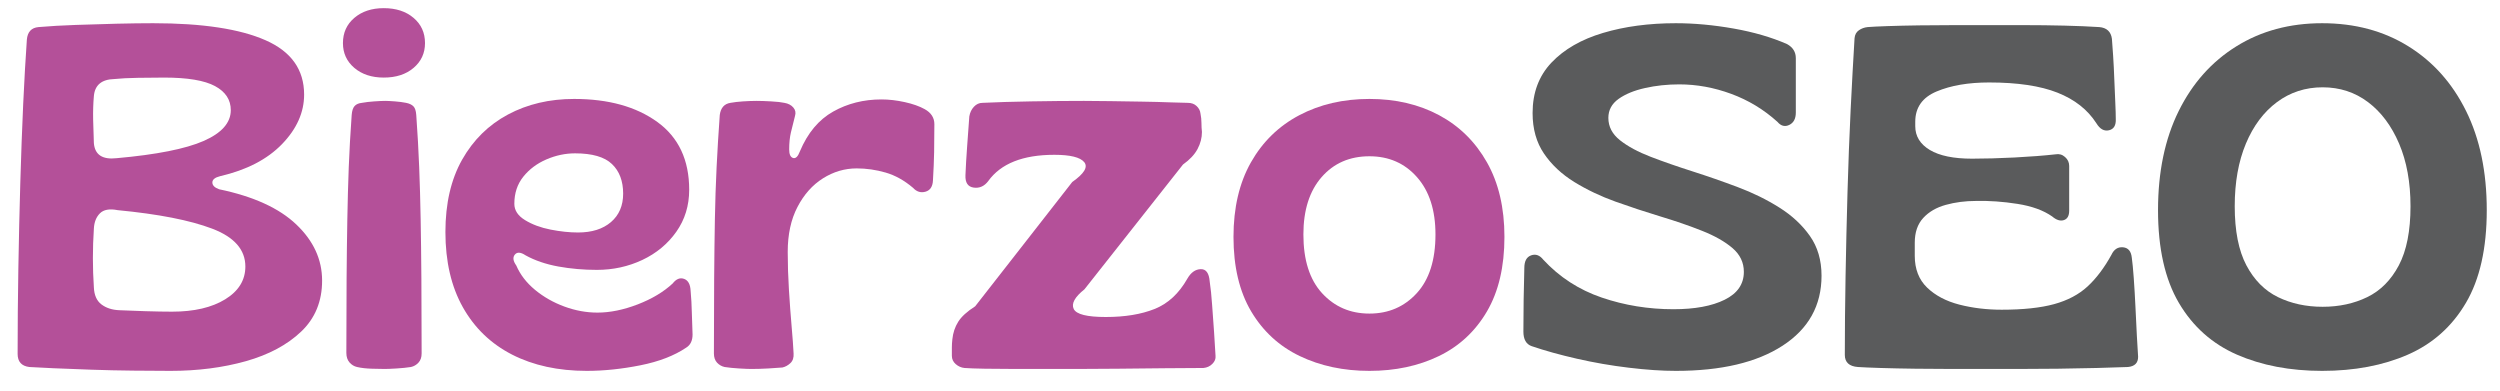
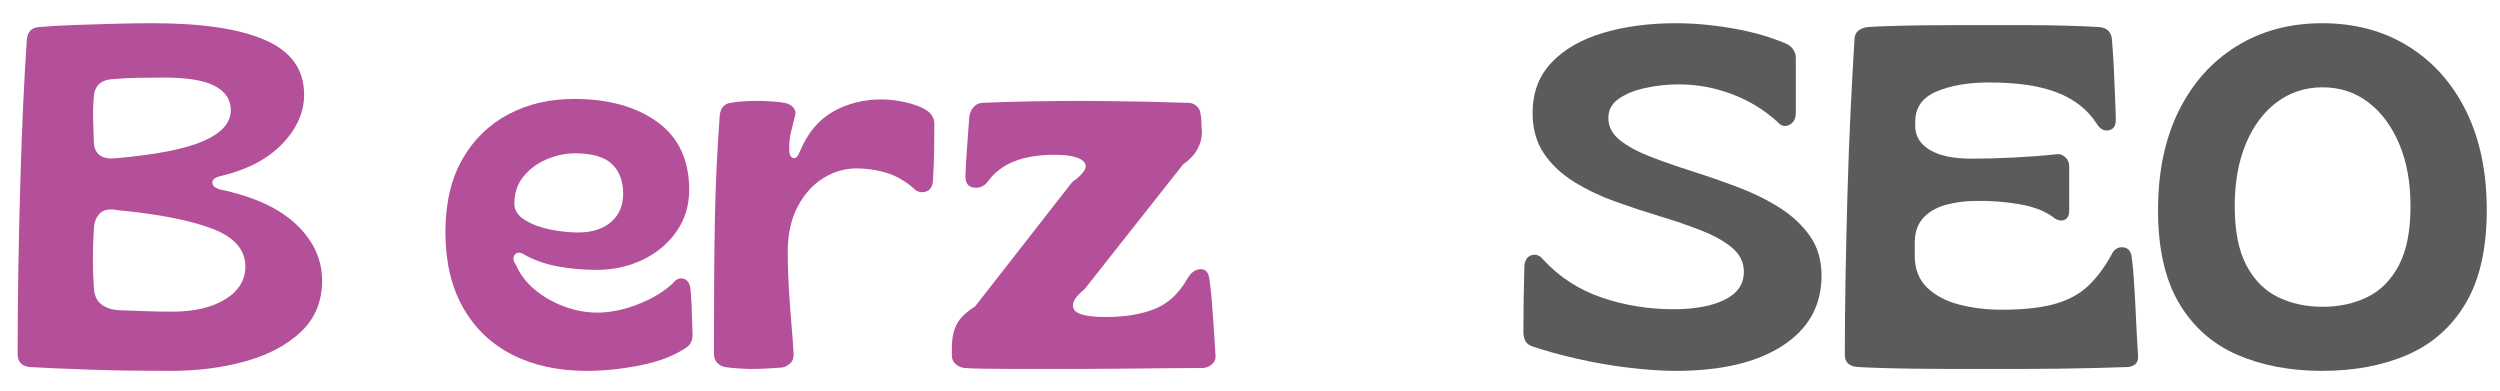
<svg xmlns="http://www.w3.org/2000/svg" width="1280" viewBox="0 0 960 150" height="200" preserveAspectRatio="xMidYMid meet">
  <defs>
    <g />
  </defs>
  <g fill="#b45099" fill-opacity="1">
    <g transform="translate(1.547, 140.931)">
      <g>
        <path d="M 63.953 1.484 C 59.859 1.484 55.102 1.453 49.688 1.391 C 44.281 1.336 38.875 1.219 33.469 1.031 C 28.062 0.844 23.211 0.656 18.922 0.469 C 14.641 0.281 11.566 0.125 9.703 0 C 6.711 -0.375 5.219 -2.051 5.219 -5.031 C 5.219 -15.727 5.312 -26.672 5.5 -37.859 C 5.688 -49.047 5.938 -60.016 6.25 -70.766 C 6.562 -81.516 6.93 -91.582 7.359 -100.969 C 7.797 -110.352 8.266 -118.594 8.766 -125.688 C 9.016 -128.664 10.504 -130.281 13.234 -130.531 C 17.586 -130.906 22.375 -131.18 27.594 -131.359 C 32.812 -131.547 38.031 -131.703 43.25 -131.828 C 48.477 -131.953 53.145 -132.016 57.25 -132.016 C 76.145 -132.016 90.531 -129.836 100.406 -125.484 C 110.289 -121.141 115.234 -114.18 115.234 -104.609 C 115.234 -97.773 112.406 -91.438 106.75 -85.594 C 101.094 -79.75 93.172 -75.645 82.984 -73.281 C 80.992 -72.781 80 -71.973 80 -70.859 C 80 -69.742 80.867 -68.875 82.609 -68.25 C 95.785 -65.508 105.664 -61 112.25 -54.719 C 118.844 -48.445 122.141 -41.27 122.141 -33.188 C 122.141 -25.227 119.461 -18.703 114.109 -13.609 C 108.766 -8.516 101.68 -4.723 92.859 -2.234 C 84.035 0.242 74.398 1.484 63.953 1.484 Z M 43.266 -80.188 C 58.555 -81.551 69.68 -83.754 76.641 -86.797 C 83.598 -89.848 87.078 -93.797 87.078 -98.641 C 87.078 -102.617 85.055 -105.695 81.016 -107.875 C 76.973 -110.051 70.477 -111.141 61.531 -111.141 C 58.551 -111.141 55.195 -111.109 51.469 -111.047 C 47.738 -110.984 44.691 -110.828 42.328 -110.578 C 37.484 -110.453 34.875 -108.273 34.5 -104.047 C 34.25 -101.191 34.156 -98.176 34.219 -95 C 34.281 -91.832 34.375 -88.82 34.5 -85.969 C 34.875 -81.488 37.797 -79.562 43.266 -80.188 Z M 44.188 -21.812 C 46.676 -21.688 50.004 -21.562 54.172 -21.438 C 58.336 -21.312 61.785 -21.25 64.516 -21.25 C 72.973 -21.25 79.781 -22.832 84.938 -26 C 90.094 -29.176 92.672 -33.375 92.672 -38.594 C 92.672 -45.062 88.41 -49.91 79.891 -53.141 C 71.379 -56.367 59.297 -58.734 43.641 -60.234 C 40.523 -60.848 38.254 -60.441 36.828 -59.016 C 35.398 -57.586 34.625 -55.629 34.5 -53.141 C 34 -45.555 34 -38.035 34.5 -30.578 C 34.625 -27.598 35.586 -25.422 37.391 -24.047 C 39.191 -22.68 41.457 -21.938 44.188 -21.812 Z M 44.188 -21.812 " />
      </g>
    </g>
  </g>
  <g fill="#b45099" fill-opacity="1">
    <g transform="translate(127.219, 140.931)">
      <g>
-         <path d="M 20.141 -111.141 C 15.535 -111.141 11.77 -112.379 8.844 -114.859 C 5.926 -117.348 4.469 -120.52 4.469 -124.375 C 4.469 -128.352 5.926 -131.582 8.844 -134.062 C 11.77 -136.551 15.535 -137.797 20.141 -137.797 C 24.859 -137.797 28.676 -136.551 31.594 -134.062 C 34.52 -131.582 35.984 -128.352 35.984 -124.375 C 35.984 -120.52 34.52 -117.348 31.594 -114.859 C 28.676 -112.379 24.859 -111.141 20.141 -111.141 Z M 20.516 0.75 C 19.516 0.75 17.895 0.719 15.656 0.656 C 13.426 0.594 11.504 0.375 9.891 0 C 8.766 -0.25 7.797 -0.836 6.984 -1.766 C 6.18 -2.703 5.781 -3.914 5.781 -5.406 C 5.781 -16.219 5.812 -25.758 5.875 -34.031 C 5.938 -42.301 6.031 -49.883 6.156 -56.781 C 6.281 -63.676 6.461 -70.32 6.703 -76.719 C 6.953 -83.125 7.328 -89.812 7.828 -96.781 C 7.953 -98.395 8.328 -99.539 8.953 -100.219 C 9.578 -100.906 10.508 -101.312 11.75 -101.438 C 13.113 -101.688 14.695 -101.875 16.5 -102 C 18.301 -102.125 19.703 -102.188 20.703 -102.188 C 21.566 -102.188 22.805 -102.125 24.422 -102 C 26.035 -101.875 27.469 -101.688 28.719 -101.438 C 29.957 -101.188 30.891 -100.75 31.516 -100.125 C 32.141 -99.508 32.508 -98.395 32.625 -96.781 C 33.125 -89.812 33.5 -83.125 33.75 -76.719 C 34 -70.32 34.188 -63.676 34.312 -56.781 C 34.438 -49.883 34.531 -42.27 34.594 -33.938 C 34.656 -25.602 34.688 -16.031 34.688 -5.219 C 34.688 -3.727 34.281 -2.547 33.469 -1.672 C 32.664 -0.805 31.703 -0.25 30.578 0 C 28.961 0.25 27.129 0.438 25.078 0.562 C 23.023 0.688 21.504 0.75 20.516 0.75 Z M 20.516 0.75 " />
-       </g>
+         </g>
    </g>
  </g>
  <g fill="#b45099" fill-opacity="1">
    <g transform="translate(167.68, 140.931)">
      <g>
        <path d="M 57.625 1.484 C 46.676 1.484 37.129 -0.594 28.984 -4.75 C 20.848 -8.914 14.539 -14.977 10.062 -22.938 C 5.594 -30.895 3.359 -40.531 3.359 -51.844 C 3.359 -62.781 5.5 -72.039 9.781 -79.625 C 14.07 -87.207 19.945 -92.988 27.406 -96.969 C 34.863 -100.945 43.316 -102.938 52.766 -102.938 C 65.941 -102.938 76.602 -99.984 84.75 -94.078 C 92.895 -88.172 96.969 -79.5 96.969 -68.062 C 96.969 -61.969 95.316 -56.586 92.016 -51.922 C 88.723 -47.266 84.375 -43.66 78.969 -41.109 C 73.562 -38.566 67.75 -37.297 61.531 -37.297 C 56.438 -37.297 51.492 -37.727 46.703 -38.594 C 41.922 -39.469 37.727 -40.898 34.125 -42.891 C 32.258 -44.129 30.891 -44.219 30.016 -43.156 C 29.148 -42.102 29.336 -40.707 30.578 -38.969 C 32.066 -35.488 34.457 -32.379 37.75 -29.641 C 41.051 -26.91 44.812 -24.77 49.031 -23.219 C 53.258 -21.664 57.488 -20.891 61.719 -20.891 C 66.57 -20.891 71.734 -21.941 77.203 -24.047 C 82.672 -26.16 87.145 -28.836 90.625 -32.078 C 91.988 -33.816 93.445 -34.406 95 -33.844 C 96.562 -33.281 97.398 -31.758 97.516 -29.281 C 97.766 -26.539 97.922 -23.738 97.984 -20.875 C 98.047 -18.02 98.141 -15.227 98.266 -12.5 C 98.266 -10.133 97.457 -8.453 95.844 -7.453 C 91.25 -4.348 85.375 -2.082 78.219 -0.656 C 71.07 0.77 64.207 1.484 57.625 1.484 Z M 54.266 -51.656 C 59.609 -51.656 63.832 -52.988 66.938 -55.656 C 70.051 -58.332 71.609 -61.969 71.609 -66.562 C 71.609 -71.414 70.176 -75.207 67.312 -77.938 C 64.457 -80.676 59.734 -82.047 53.141 -82.047 C 49.41 -82.047 45.742 -81.27 42.141 -79.719 C 38.535 -78.164 35.582 -75.957 33.281 -73.094 C 30.977 -70.238 29.828 -66.758 29.828 -62.656 C 29.828 -60.164 31.195 -58.082 33.938 -56.406 C 36.676 -54.727 39.941 -53.516 43.734 -52.766 C 47.523 -52.023 51.035 -51.656 54.266 -51.656 Z M 54.266 -51.656 " />
      </g>
    </g>
  </g>
  <g fill="#b45099" fill-opacity="1">
    <g transform="translate(269.486, 140.931)">
      <g>
        <path d="M 19.016 0.75 C 18.023 0.75 16.473 0.688 14.359 0.562 C 12.242 0.438 10.379 0.25 8.766 0 C 7.641 -0.25 6.672 -0.805 5.859 -1.672 C 5.055 -2.547 4.656 -3.727 4.656 -5.219 C 4.656 -16.031 4.688 -25.602 4.75 -33.938 C 4.812 -42.27 4.906 -49.883 5.031 -56.781 C 5.156 -63.676 5.375 -70.32 5.688 -76.719 C 6 -83.125 6.406 -89.812 6.906 -96.781 C 7.27 -99.508 8.633 -101.062 11 -101.438 C 12.363 -101.688 13.977 -101.875 15.844 -102 C 17.707 -102.125 19.453 -102.188 21.078 -102.188 C 22.566 -102.188 24.426 -102.125 26.656 -102 C 28.895 -101.875 30.578 -101.688 31.703 -101.438 C 33.191 -101.188 34.336 -100.594 35.141 -99.656 C 35.953 -98.727 36.172 -97.645 35.797 -96.406 C 35.18 -94.039 34.656 -91.926 34.219 -90.062 C 33.781 -88.195 33.562 -86.02 33.562 -83.531 C 33.562 -81.664 34.055 -80.578 35.047 -80.266 C 36.047 -79.961 36.922 -80.805 37.672 -82.797 C 40.648 -89.879 44.906 -94.973 50.438 -98.078 C 55.969 -101.191 62.156 -102.75 69 -102.75 C 71.852 -102.75 74.832 -102.406 77.938 -101.719 C 81.051 -101.031 83.602 -100.129 85.594 -99.016 C 88.07 -97.648 89.312 -95.723 89.312 -93.234 C 89.312 -89.379 89.281 -85.805 89.219 -82.516 C 89.156 -79.223 89.004 -75.586 88.766 -71.609 C 88.641 -69.242 87.676 -67.812 85.875 -67.312 C 84.07 -66.812 82.484 -67.312 81.109 -68.812 C 77.754 -71.664 74.242 -73.617 70.578 -74.672 C 66.91 -75.734 63.211 -76.266 59.484 -76.266 C 54.879 -76.266 50.555 -74.988 46.516 -72.438 C 42.484 -69.895 39.223 -66.227 36.734 -61.438 C 34.242 -56.656 33 -50.906 33 -44.188 C 33 -39.469 33.156 -34.586 33.469 -29.547 C 33.781 -24.516 34.125 -19.852 34.5 -15.562 C 34.875 -11.281 35.125 -7.832 35.25 -5.219 C 35.363 -3.602 34.953 -2.359 34.016 -1.484 C 33.086 -0.617 32.066 -0.062 30.953 0.188 C 29.586 0.312 27.754 0.438 25.453 0.562 C 23.148 0.688 21.004 0.75 19.016 0.75 Z M 19.016 0.75 " />
      </g>
    </g>
  </g>
  <g fill="#b45099" fill-opacity="1">
    <g transform="translate(361.968, 140.931)">
      <g>
        <path d="M 51.469 0.75 C 48.727 0.75 45.273 0.75 41.109 0.75 C 36.953 0.75 32.664 0.75 28.25 0.75 C 23.832 0.75 19.82 0.719 16.219 0.656 C 12.613 0.594 10.004 0.5 8.391 0.375 C 7.148 0.25 6.031 -0.242 5.031 -1.109 C 4.039 -1.984 3.547 -3.039 3.547 -4.281 C 3.547 -5.406 3.547 -6.461 3.547 -7.453 C 3.547 -8.453 3.609 -9.508 3.734 -10.625 C 3.984 -13.113 4.727 -15.352 5.969 -17.344 C 7.207 -19.332 9.383 -21.32 12.5 -23.312 C 18.707 -31.27 24.922 -39.223 31.141 -47.172 C 37.359 -55.129 43.57 -63.086 49.781 -71.047 C 54.383 -74.273 55.91 -76.82 54.359 -78.688 C 52.805 -80.551 48.984 -81.484 42.891 -81.484 C 30.828 -81.484 22.375 -78.129 17.531 -71.422 C 16.039 -69.43 14.176 -68.586 11.938 -68.891 C 9.695 -69.203 8.641 -70.789 8.766 -73.656 C 8.891 -76.883 9.109 -80.613 9.422 -84.844 C 9.734 -89.07 10.008 -92.863 10.25 -96.219 C 10.5 -97.707 11.086 -98.945 12.016 -99.938 C 12.953 -100.938 14.047 -101.438 15.297 -101.438 C 20.516 -101.688 26.727 -101.875 33.938 -102 C 41.145 -102.125 47.922 -102.188 54.266 -102.188 C 57.117 -102.188 60.535 -102.156 64.516 -102.094 C 68.492 -102.031 72.504 -101.969 76.547 -101.906 C 80.586 -101.844 84.191 -101.75 87.359 -101.625 C 90.523 -101.5 92.797 -101.438 94.172 -101.438 C 95.535 -101.438 96.648 -101.031 97.516 -100.219 C 98.391 -99.414 98.891 -98.457 99.016 -97.344 C 99.266 -96.094 99.391 -94.875 99.391 -93.688 C 99.391 -92.508 99.453 -91.363 99.578 -90.25 C 99.578 -88.008 99.016 -85.832 97.891 -83.719 C 96.773 -81.602 94.91 -79.613 92.297 -77.75 L 54.453 -29.828 C 50.723 -26.848 49.352 -24.332 50.344 -22.281 C 51.344 -20.227 55.445 -19.203 62.656 -19.203 C 69.988 -19.203 76.234 -20.227 81.391 -22.281 C 86.547 -24.332 90.742 -28.219 93.984 -33.938 C 95.348 -36.301 97.055 -37.516 99.109 -37.578 C 101.16 -37.641 102.312 -36.051 102.562 -32.812 C 102.938 -30.332 103.242 -27.348 103.484 -23.859 C 103.734 -20.379 103.984 -16.898 104.234 -13.422 C 104.484 -9.941 104.672 -6.895 104.797 -4.281 C 104.922 -3.164 104.516 -2.141 103.578 -1.203 C 102.648 -0.273 101.504 0.25 100.141 0.375 C 96.285 0.375 91.406 0.406 85.5 0.469 C 79.594 0.531 73.562 0.594 67.406 0.656 C 61.25 0.719 55.938 0.75 51.469 0.75 Z M 51.469 0.75 " />
      </g>
    </g>
  </g>
  <g fill="#b45099" fill-opacity="1">
    <g transform="translate(470.3, 140.931)">
      <g>
-         <path d="M 55.562 1.484 C 45.625 1.484 36.707 -0.41 28.812 -4.203 C 20.914 -7.992 14.695 -13.707 10.156 -21.344 C 5.625 -28.988 3.359 -38.531 3.359 -49.969 C 3.359 -61.156 5.594 -70.695 10.062 -78.594 C 14.539 -86.488 20.727 -92.52 28.625 -96.688 C 36.52 -100.852 45.5 -102.938 55.562 -102.938 C 65.633 -102.938 74.555 -100.852 82.328 -96.688 C 90.098 -92.52 96.219 -86.488 100.688 -78.594 C 105.164 -70.695 107.406 -61.156 107.406 -49.969 C 107.406 -38.531 105.164 -28.988 100.688 -21.344 C 96.219 -13.707 90.066 -7.992 82.234 -4.203 C 74.398 -0.41 65.508 1.484 55.562 1.484 Z M 55.562 -20.516 C 62.895 -20.516 68.953 -23.125 73.734 -28.344 C 78.523 -33.562 80.922 -41.082 80.922 -50.906 C 80.922 -60.227 78.555 -67.562 73.828 -72.906 C 69.109 -78.25 63.02 -80.922 55.562 -80.922 C 47.977 -80.922 41.852 -78.25 37.188 -72.906 C 32.531 -67.562 30.203 -60.227 30.203 -50.906 C 30.203 -41.082 32.594 -33.562 37.375 -28.344 C 42.164 -23.125 48.227 -20.516 55.562 -20.516 Z M 55.562 -20.516 " />
-       </g>
+         </g>
    </g>
  </g>
  <g fill="#5a5b5c" fill-opacity="1">
    <g transform="translate(581.062, 140.931)">
      <g>
        <path d="M 62.469 1.484 C 57.125 1.484 51.094 1.078 44.375 0.266 C 37.664 -0.535 31.047 -1.68 24.516 -3.172 C 17.992 -4.66 12.18 -6.273 7.078 -8.016 C 4.973 -8.766 3.922 -10.629 3.922 -13.609 C 3.922 -17.711 3.953 -21.785 4.016 -25.828 C 4.078 -29.867 4.164 -33.941 4.281 -38.047 C 4.281 -40.648 5.148 -42.258 6.891 -42.875 C 8.641 -43.5 10.195 -42.941 11.562 -41.203 C 17.781 -34.492 25.27 -29.645 34.031 -26.656 C 42.789 -23.676 51.957 -22.188 61.531 -22.188 C 69.738 -22.188 76.297 -23.398 81.203 -25.828 C 86.117 -28.254 88.578 -31.828 88.578 -36.547 C 88.578 -40.148 87.113 -43.195 84.188 -45.688 C 81.27 -48.176 77.383 -50.379 72.531 -52.297 C 67.688 -54.223 62.375 -56.055 56.594 -57.797 C 50.812 -59.547 45.062 -61.441 39.344 -63.484 C 33.625 -65.535 28.336 -68.051 23.484 -71.031 C 18.641 -74.02 14.754 -77.66 11.828 -81.953 C 8.91 -86.242 7.453 -91.43 7.453 -97.516 C 7.453 -105.348 9.875 -111.812 14.719 -116.906 C 19.57 -122.008 26.16 -125.801 34.484 -128.281 C 42.816 -130.77 52.145 -132.016 62.469 -132.016 C 69.551 -132.016 76.945 -131.332 84.656 -129.969 C 92.363 -128.602 99.203 -126.613 105.172 -124 C 107.41 -122.758 108.531 -120.957 108.531 -118.594 L 108.531 -97.703 C 108.531 -95.348 107.688 -93.766 106 -92.953 C 104.32 -92.148 102.801 -92.555 101.438 -94.172 C 96.219 -98.891 90.312 -102.461 83.719 -104.891 C 77.133 -107.316 70.484 -108.531 63.766 -108.531 C 59.172 -108.531 54.789 -108.062 50.625 -107.125 C 46.457 -106.195 43.066 -104.801 40.453 -102.938 C 37.848 -101.07 36.547 -98.645 36.547 -95.656 C 36.547 -92.301 38.035 -89.441 41.016 -87.078 C 44.004 -84.711 47.922 -82.598 52.766 -80.734 C 57.617 -78.867 62.969 -77.004 68.812 -75.141 C 74.656 -73.273 80.461 -71.254 86.234 -69.078 C 92.016 -66.91 97.328 -64.301 102.172 -61.25 C 107.023 -58.207 110.941 -54.57 113.922 -50.344 C 116.91 -46.113 118.406 -41.02 118.406 -35.062 C 118.406 -23.625 113.43 -14.672 103.484 -8.203 C 93.547 -1.742 79.875 1.484 62.469 1.484 Z M 62.469 1.484 " />
      </g>
    </g>
  </g>
  <g fill="#5a5b5c" fill-opacity="1">
    <g transform="translate(703.192, 140.931)">
      <g>
        <path d="M 58.734 0.75 C 55.379 0.75 51.367 0.75 46.703 0.75 C 42.047 0.75 37.258 0.719 32.344 0.656 C 27.438 0.594 22.992 0.5 19.016 0.375 C 15.035 0.25 12.113 0.125 10.25 0 C 6.895 -0.25 5.219 -1.801 5.219 -4.656 C 5.219 -13.977 5.312 -23.984 5.5 -34.672 C 5.688 -45.367 5.938 -56.188 6.25 -67.125 C 6.562 -78.062 6.961 -88.598 7.453 -98.734 C 7.953 -108.867 8.453 -118.035 8.953 -126.234 C 9.078 -127.609 9.633 -128.633 10.625 -129.312 C 11.625 -130 12.742 -130.406 13.984 -130.531 C 15.473 -130.656 18.02 -130.781 21.625 -130.906 C 25.227 -131.031 29.301 -131.125 33.844 -131.188 C 38.383 -131.25 42.891 -131.281 47.359 -131.281 C 51.836 -131.281 55.629 -131.281 58.734 -131.281 C 63.461 -131.281 68.5 -131.281 73.844 -131.281 C 79.188 -131.281 84.406 -131.219 89.5 -131.094 C 94.602 -130.969 99.082 -130.781 102.938 -130.531 C 105.789 -130.281 107.406 -128.785 107.781 -126.047 C 107.906 -124.555 108.062 -122.379 108.25 -119.516 C 108.438 -116.66 108.586 -113.648 108.703 -110.484 C 108.828 -107.316 108.953 -104.363 109.078 -101.625 C 109.203 -98.883 109.266 -96.77 109.266 -95.281 C 109.391 -92.801 108.52 -91.344 106.656 -90.906 C 104.789 -90.469 103.176 -91.367 101.812 -93.609 C 98.457 -98.828 93.484 -102.738 86.891 -105.344 C 80.305 -107.957 71.547 -109.266 60.609 -109.266 C 52.648 -109.266 45.938 -108.113 40.469 -105.812 C 35 -103.52 32.266 -99.641 32.266 -94.172 L 32.266 -92.484 C 32.266 -88.629 34.129 -85.582 37.859 -83.344 C 41.586 -81.113 46.992 -80 54.078 -80 C 58.922 -80 64.359 -80.148 70.391 -80.453 C 76.422 -80.766 81.676 -81.172 86.156 -81.672 C 87.52 -81.922 88.727 -81.578 89.781 -80.641 C 90.844 -79.711 91.375 -78.566 91.375 -77.203 L 91.375 -60.047 C 91.375 -58.055 90.688 -56.844 89.312 -56.406 C 87.945 -55.969 86.457 -56.438 84.844 -57.812 C 81.488 -60.164 77.047 -61.773 71.516 -62.641 C 65.984 -63.516 60.664 -63.891 55.562 -63.766 C 51.469 -63.766 47.613 -63.266 44 -62.266 C 40.395 -61.273 37.504 -59.598 35.328 -57.234 C 33.16 -54.879 32.078 -51.711 32.078 -47.734 L 32.078 -42.703 C 32.078 -37.609 33.66 -33.535 36.828 -30.484 C 39.992 -27.441 44.125 -25.266 49.219 -23.953 C 54.32 -22.648 59.734 -22 65.453 -22 C 73.648 -22 80.359 -22.711 85.578 -24.141 C 90.805 -25.578 95.098 -27.848 98.453 -30.953 C 101.805 -34.055 104.852 -38.098 107.594 -43.078 C 108.582 -45.191 110.07 -46.156 112.062 -45.969 C 114.051 -45.781 115.172 -44.441 115.422 -41.953 C 115.672 -40.211 115.922 -37.602 116.172 -34.125 C 116.422 -30.645 116.641 -26.914 116.828 -22.938 C 117.016 -18.957 117.195 -15.227 117.375 -11.75 C 117.562 -8.27 117.719 -5.66 117.844 -3.922 C 117.844 -1.555 116.539 -0.25 113.938 0 C 110.695 0.125 106.711 0.25 101.984 0.375 C 97.266 0.5 92.266 0.594 86.984 0.656 C 81.703 0.719 76.57 0.75 71.594 0.75 C 66.625 0.75 62.336 0.75 58.734 0.75 Z M 58.734 0.75 " />
      </g>
    </g>
  </g>
  <g fill="#5a5b5c" fill-opacity="1">
    <g transform="translate(825.135, 140.931)">
      <g>
        <path d="M 66.562 1.484 C 54.258 1.484 43.352 -0.594 33.844 -4.75 C 24.332 -8.914 16.906 -15.535 11.562 -24.609 C 6.219 -33.68 3.547 -45.555 3.547 -60.234 C 3.547 -74.898 6.188 -87.578 11.469 -98.266 C 16.75 -108.961 24.145 -117.258 33.656 -123.156 C 43.164 -129.062 54.133 -132.016 66.562 -132.016 C 79.125 -132.016 90.16 -129.062 99.672 -123.156 C 109.18 -117.258 116.578 -108.961 121.859 -98.266 C 127.141 -87.578 129.781 -74.898 129.781 -60.234 C 129.781 -45.555 127.109 -33.68 121.766 -24.609 C 116.422 -15.535 108.992 -8.914 99.484 -4.75 C 89.973 -0.594 79 1.484 66.562 1.484 Z M 66.75 -23.125 C 73.094 -23.125 78.812 -24.363 83.906 -26.844 C 89.008 -29.332 93.051 -33.406 96.031 -39.062 C 99.008 -44.719 100.5 -52.27 100.5 -61.719 C 100.5 -70.914 99.039 -78.93 96.125 -85.766 C 93.207 -92.609 89.227 -97.926 84.188 -101.719 C 79.156 -105.508 73.344 -107.406 66.75 -107.406 C 60.164 -107.406 54.32 -105.508 49.219 -101.719 C 44.125 -97.926 40.145 -92.609 37.281 -85.766 C 34.426 -78.93 33 -70.914 33 -61.719 C 33 -52.27 34.488 -44.719 37.469 -39.062 C 40.457 -33.406 44.5 -29.332 49.594 -26.844 C 54.695 -24.363 60.414 -23.125 66.75 -23.125 Z M 66.75 -23.125 " />
      </g>
    </g>
  </g>
</svg>